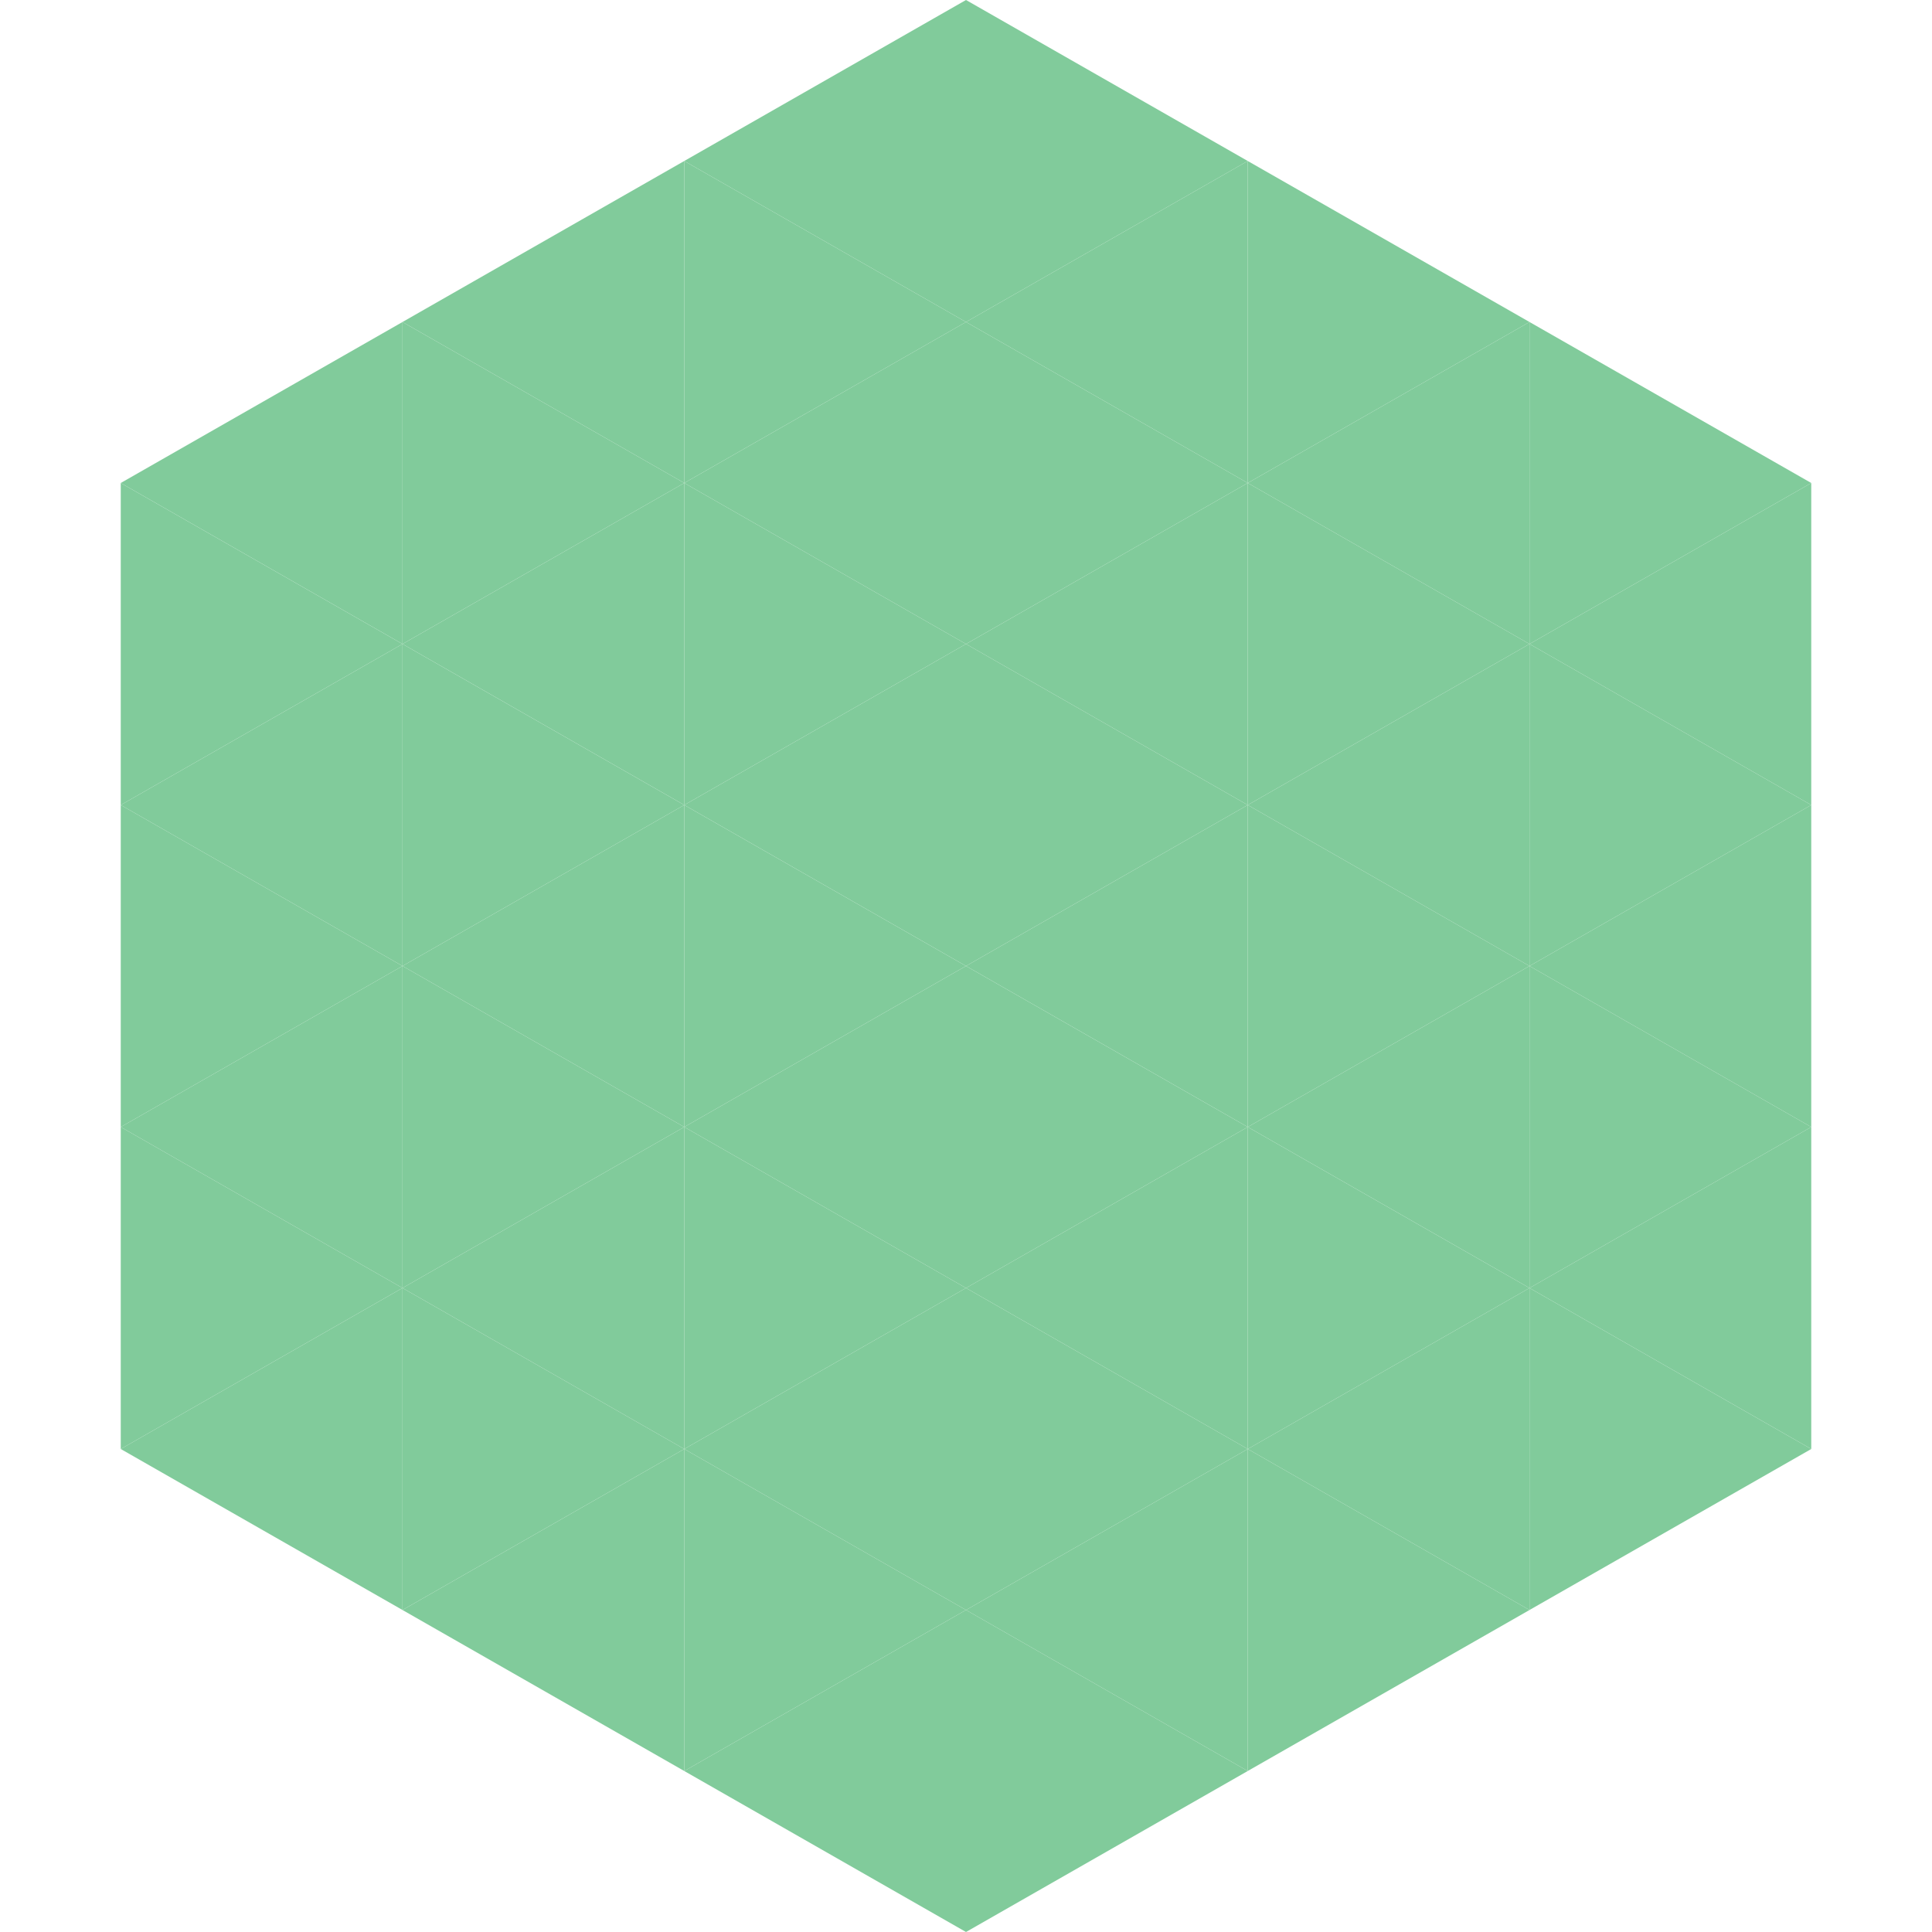
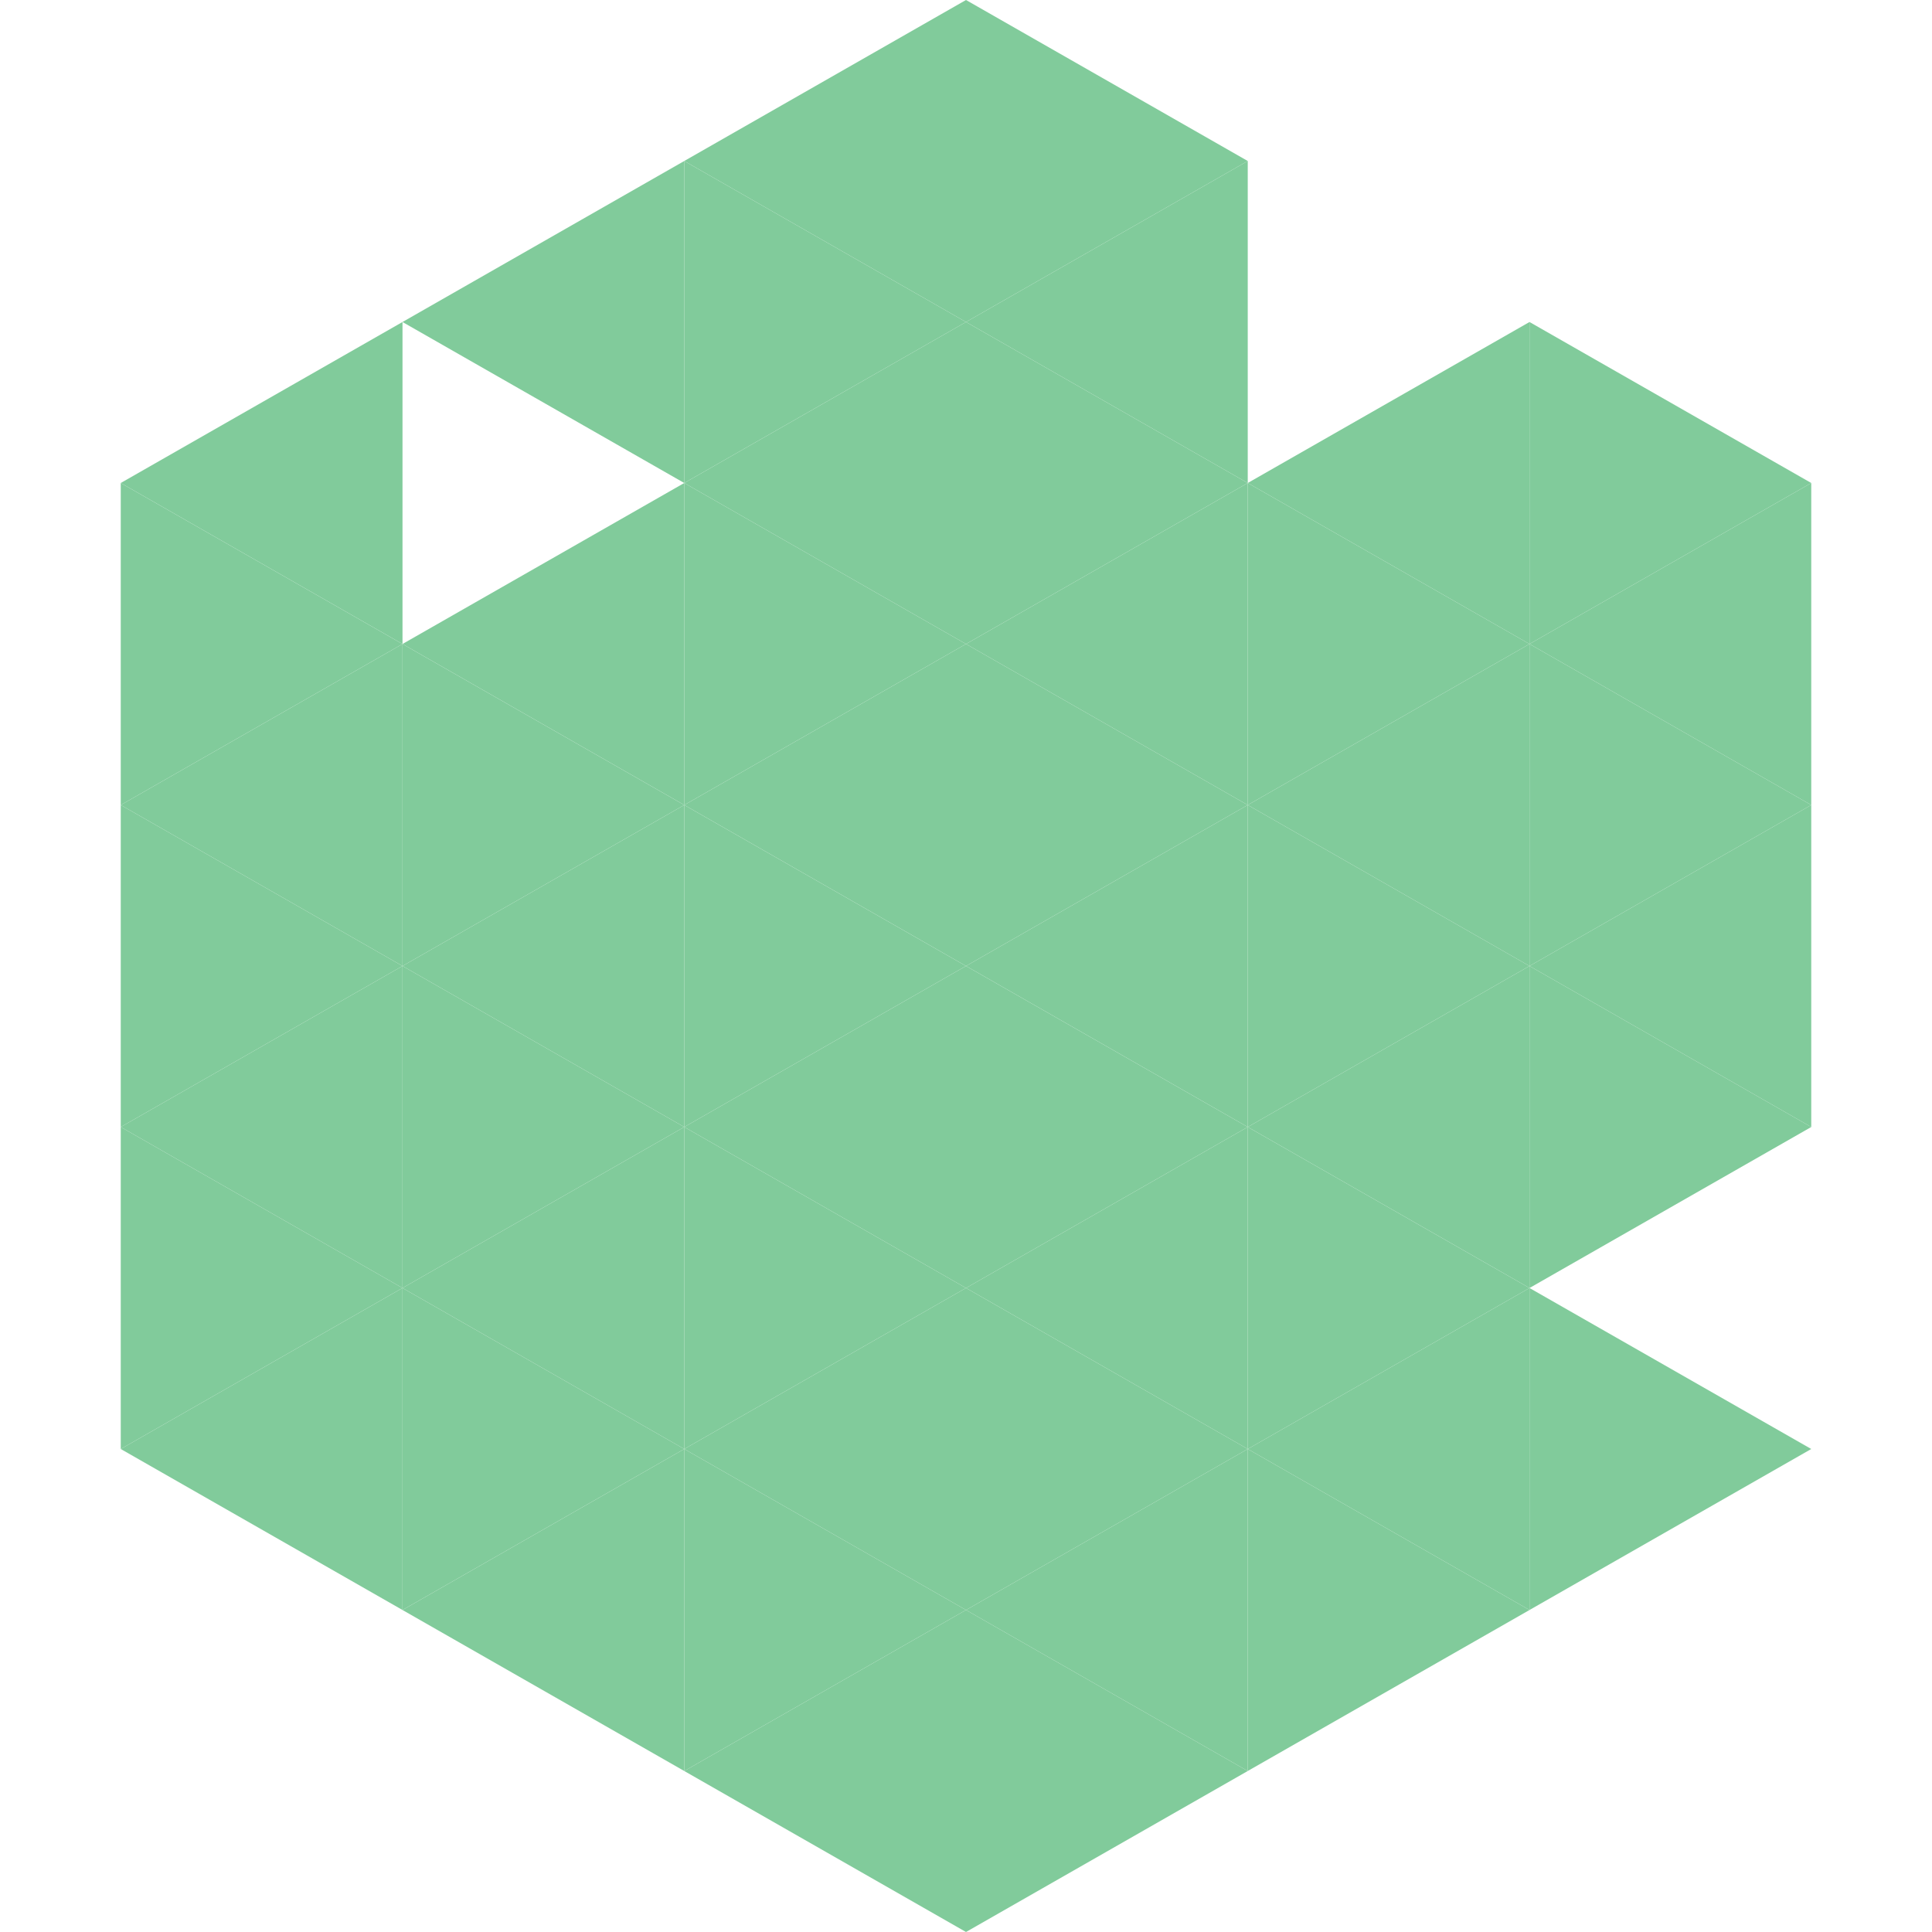
<svg xmlns="http://www.w3.org/2000/svg" width="240" height="240">
  <polygon points="50,40 15,60 50,80" style="fill:rgb(129,203,155)" />
  <polygon points="190,40 225,60 190,80" style="fill:rgb(129,203,155)" />
  <polygon points="15,60 50,80 15,100" style="fill:rgb(129,203,155)" />
  <polygon points="225,60 190,80 225,100" style="fill:rgb(129,203,155)" />
  <polygon points="50,80 15,100 50,120" style="fill:rgb(129,203,155)" />
  <polygon points="190,80 225,100 190,120" style="fill:rgb(129,203,155)" />
  <polygon points="15,100 50,120 15,140" style="fill:rgb(129,203,155)" />
  <polygon points="225,100 190,120 225,140" style="fill:rgb(129,203,155)" />
  <polygon points="50,120 15,140 50,160" style="fill:rgb(129,203,155)" />
  <polygon points="190,120 225,140 190,160" style="fill:rgb(129,203,155)" />
  <polygon points="15,140 50,160 15,180" style="fill:rgb(129,203,155)" />
-   <polygon points="225,140 190,160 225,180" style="fill:rgb(129,203,155)" />
  <polygon points="50,160 15,180 50,200" style="fill:rgb(129,203,155)" />
  <polygon points="190,160 225,180 190,200" style="fill:rgb(129,203,155)" />
  <polygon points="15,180 50,200 15,220" style="fill:rgb(255,255,255); fill-opacity:0" />
  <polygon points="225,180 190,200 225,220" style="fill:rgb(255,255,255); fill-opacity:0" />
  <polygon points="50,0 85,20 50,40" style="fill:rgb(255,255,255); fill-opacity:0" />
-   <polygon points="190,0 155,20 190,40" style="fill:rgb(255,255,255); fill-opacity:0" />
  <polygon points="85,20 50,40 85,60" style="fill:rgb(129,203,155)" />
-   <polygon points="155,20 190,40 155,60" style="fill:rgb(129,203,155)" />
-   <polygon points="50,40 85,60 50,80" style="fill:rgb(129,203,155)" />
  <polygon points="190,40 155,60 190,80" style="fill:rgb(129,203,155)" />
  <polygon points="85,60 50,80 85,100" style="fill:rgb(129,203,155)" />
  <polygon points="155,60 190,80 155,100" style="fill:rgb(129,203,155)" />
  <polygon points="50,80 85,100 50,120" style="fill:rgb(129,203,155)" />
  <polygon points="190,80 155,100 190,120" style="fill:rgb(129,203,155)" />
  <polygon points="85,100 50,120 85,140" style="fill:rgb(129,203,155)" />
  <polygon points="155,100 190,120 155,140" style="fill:rgb(129,203,155)" />
  <polygon points="50,120 85,140 50,160" style="fill:rgb(129,203,155)" />
  <polygon points="190,120 155,140 190,160" style="fill:rgb(129,203,155)" />
  <polygon points="85,140 50,160 85,180" style="fill:rgb(129,203,155)" />
  <polygon points="155,140 190,160 155,180" style="fill:rgb(129,203,155)" />
  <polygon points="50,160 85,180 50,200" style="fill:rgb(129,203,155)" />
  <polygon points="190,160 155,180 190,200" style="fill:rgb(129,203,155)" />
  <polygon points="85,180 50,200 85,220" style="fill:rgb(129,203,155)" />
  <polygon points="155,180 190,200 155,220" style="fill:rgb(129,203,155)" />
  <polygon points="120,0 85,20 120,40" style="fill:rgb(129,203,155)" />
  <polygon points="120,0 155,20 120,40" style="fill:rgb(129,203,155)" />
  <polygon points="85,20 120,40 85,60" style="fill:rgb(129,203,155)" />
  <polygon points="155,20 120,40 155,60" style="fill:rgb(129,203,155)" />
  <polygon points="120,40 85,60 120,80" style="fill:rgb(129,203,155)" />
  <polygon points="120,40 155,60 120,80" style="fill:rgb(129,203,155)" />
  <polygon points="85,60 120,80 85,100" style="fill:rgb(129,203,155)" />
  <polygon points="155,60 120,80 155,100" style="fill:rgb(129,203,155)" />
  <polygon points="120,80 85,100 120,120" style="fill:rgb(129,203,155)" />
  <polygon points="120,80 155,100 120,120" style="fill:rgb(129,203,155)" />
  <polygon points="85,100 120,120 85,140" style="fill:rgb(129,203,155)" />
  <polygon points="155,100 120,120 155,140" style="fill:rgb(129,203,155)" />
  <polygon points="120,120 85,140 120,160" style="fill:rgb(129,203,155)" />
  <polygon points="120,120 155,140 120,160" style="fill:rgb(129,203,155)" />
  <polygon points="85,140 120,160 85,180" style="fill:rgb(129,203,155)" />
  <polygon points="155,140 120,160 155,180" style="fill:rgb(129,203,155)" />
  <polygon points="120,160 85,180 120,200" style="fill:rgb(129,203,155)" />
  <polygon points="120,160 155,180 120,200" style="fill:rgb(129,203,155)" />
  <polygon points="85,180 120,200 85,220" style="fill:rgb(129,203,155)" />
  <polygon points="155,180 120,200 155,220" style="fill:rgb(129,203,155)" />
  <polygon points="120,200 85,220 120,240" style="fill:rgb(129,203,155)" />
  <polygon points="120,200 155,220 120,240" style="fill:rgb(129,203,155)" />
  <polygon points="85,220 120,240 85,260" style="fill:rgb(255,255,255); fill-opacity:0" />
-   <polygon points="155,220 120,240 155,260" style="fill:rgb(255,255,255); fill-opacity:0" />
</svg>